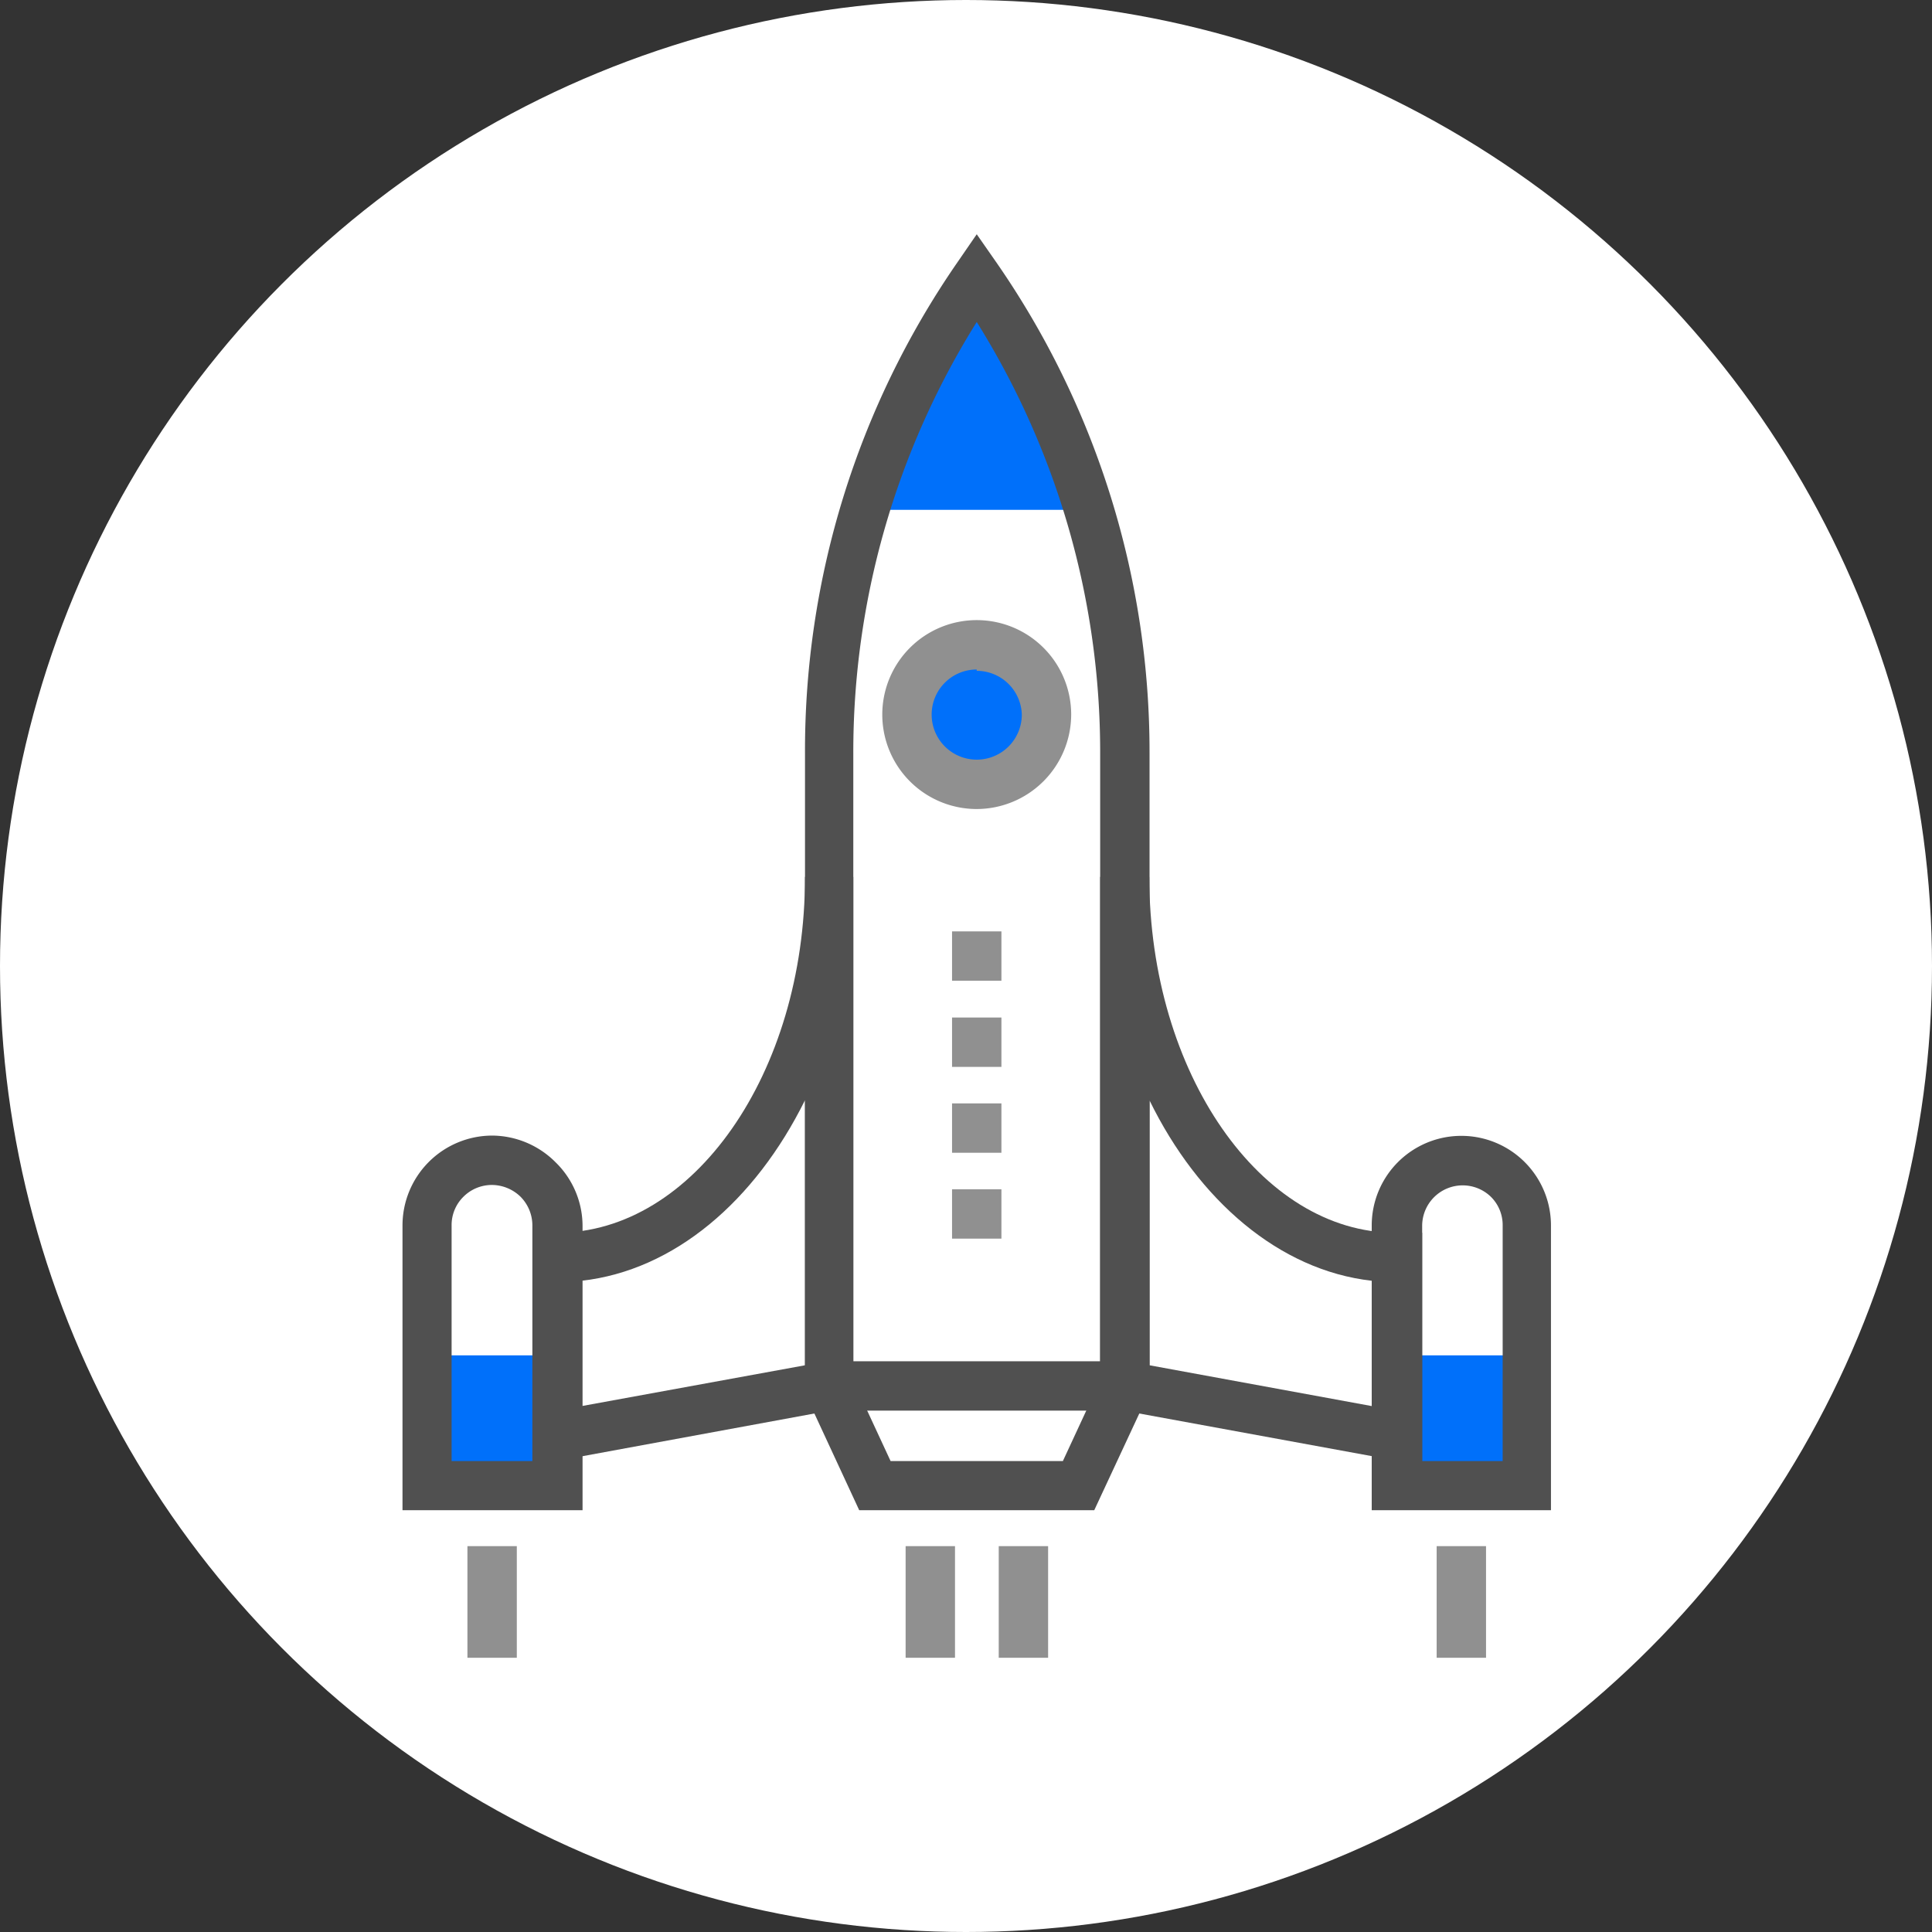
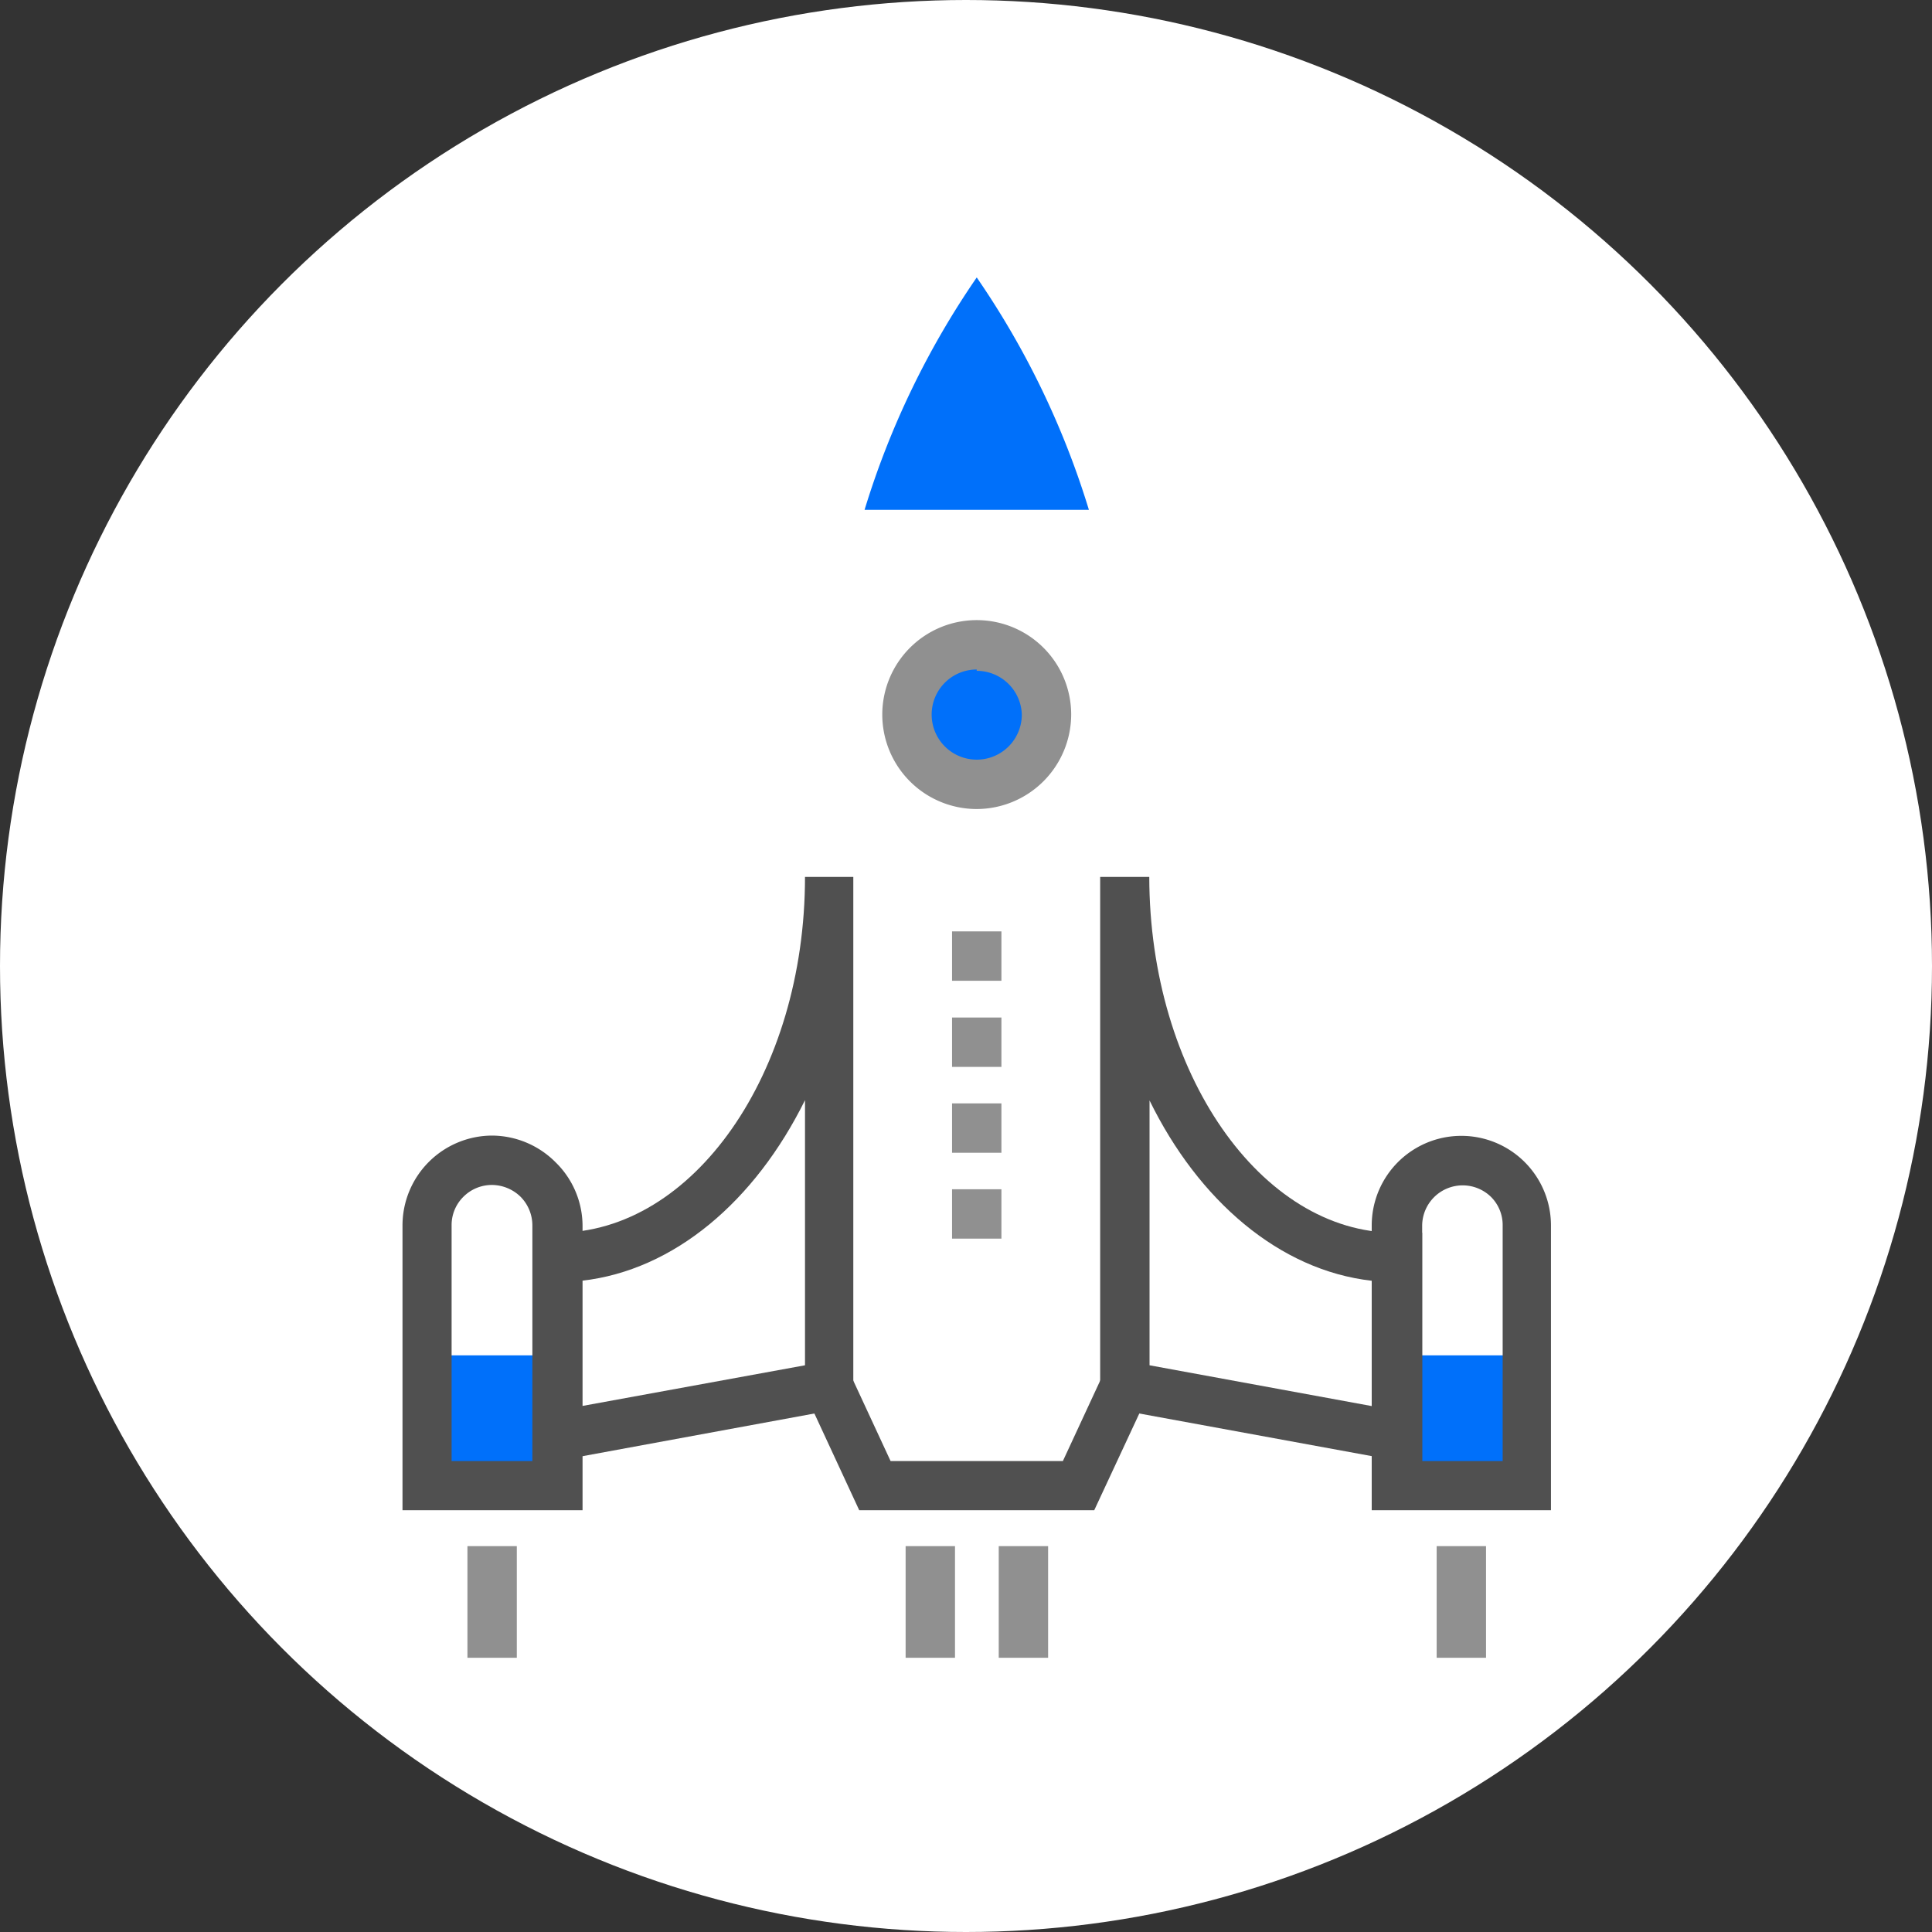
<svg xmlns="http://www.w3.org/2000/svg" width="72" height="72" viewBox="0 0 72 72">
  <rect x="0" y="0" width="72" height="72" fill="#333333" stroke="none" />
  <defs>
    <style>.a{fill:#fff;}.b{fill:#0070fa;}.c{fill:#505050;}.d{fill:#909090;}</style>
  </defs>
  <title>icon-umsetzung</title>
  <circle class="a" cx="36" cy="36" r="36" />
  <path class="b" d="M36.4,10.34A31.46,31.46,0,0,0,32.22,19h8.36A31.46,31.46,0,0,0,36.4,10.34Z" />
  <rect class="b" x="52.04" y="50.51" width="4.85" height="4.85" />
  <rect class="b" x="15.92" y="50.51" width="4.85" height="4.85" />
  <path class="c" d="M53,54.61,41,52.41V32.68h1.83C42.84,40,47,45.94,52,45.94H53ZM42.84,50.88l8.28,1.52V47.73c-3.45-.39-6.46-3-8.28-6.72Z" />
  <path class="c" d="M19.85,54.61V45.94h.92C25.83,45.94,30,40,30,32.68H31.8V52.41Zm1.83-6.88V52.4L30,50.88V41C28.14,44.76,25.13,47.34,21.68,47.73Z" />
-   <path class="c" d="M42.84,52.57H30V28.1A32,32,0,0,1,35.65,9.82l.75-1.09.76,1.09A32,32,0,0,1,42.84,28.1V52.57Zm-11-1.84H41V28.1A30.23,30.23,0,0,0,36.4,12,30.22,30.22,0,0,0,31.8,28.1V50.73Z" />
  <polygon class="c" points="40.78 56.28 32.02 56.28 30.05 52.03 31.71 51.26 33.19 54.45 39.61 54.45 41.09 51.26 42.76 52.03 40.78 56.28" />
  <path class="c" d="M57.8,56.28H51.12V45.67a3.34,3.34,0,1,1,6.68,0V56.28ZM53,54.45h3V45.67a1.48,1.48,0,0,0-.44-1.07A1.51,1.51,0,0,0,53,45.67v8.78Z" />
  <path class="c" d="M21.68,56.28H15V45.67a3.35,3.35,0,0,1,3.34-3.35,3.36,3.36,0,0,1,2.37,1,3.32,3.32,0,0,1,1,2.37V56.28Zm-4.84-1.83h3V45.67a1.52,1.52,0,0,0-.44-1.07,1.54,1.54,0,0,0-1.07-.44,1.5,1.5,0,0,0-1.06.44,1.48,1.48,0,0,0-.44,1.07v8.78Z" />
  <path class="b" d="M39,26.63A2.6,2.6,0,1,1,36.4,24,2.61,2.61,0,0,1,39,26.63Z" />
  <path class="d" d="M36.4,30.15a3.52,3.52,0,1,1,3.52-3.52A3.53,3.53,0,0,1,36.4,30.15Zm0-5.2a1.68,1.68,0,1,0,1.68,1.68A1.68,1.68,0,0,0,36.4,25Z" />
  <rect class="d" x="37.22" y="57.62" width="1.84" height="4.16" />
  <rect class="d" x="33.75" y="57.62" width="1.84" height="4.16" />
  <rect class="d" x="53.54" y="57.62" width="1.84" height="4.16" />
  <rect class="d" x="17.42" y="57.62" width="1.84" height="4.16" />
  <rect class="d" x="35.48" y="34.71" width="1.84" height="1.84" />
  <rect class="d" x="35.48" y="37.92" width="1.84" height="1.84" />
  <rect class="d" x="35.48" y="41.12" width="1.84" height="1.84" />
  <rect class="d" x="35.48" y="44.32" width="1.84" height="1.84" />
</svg>